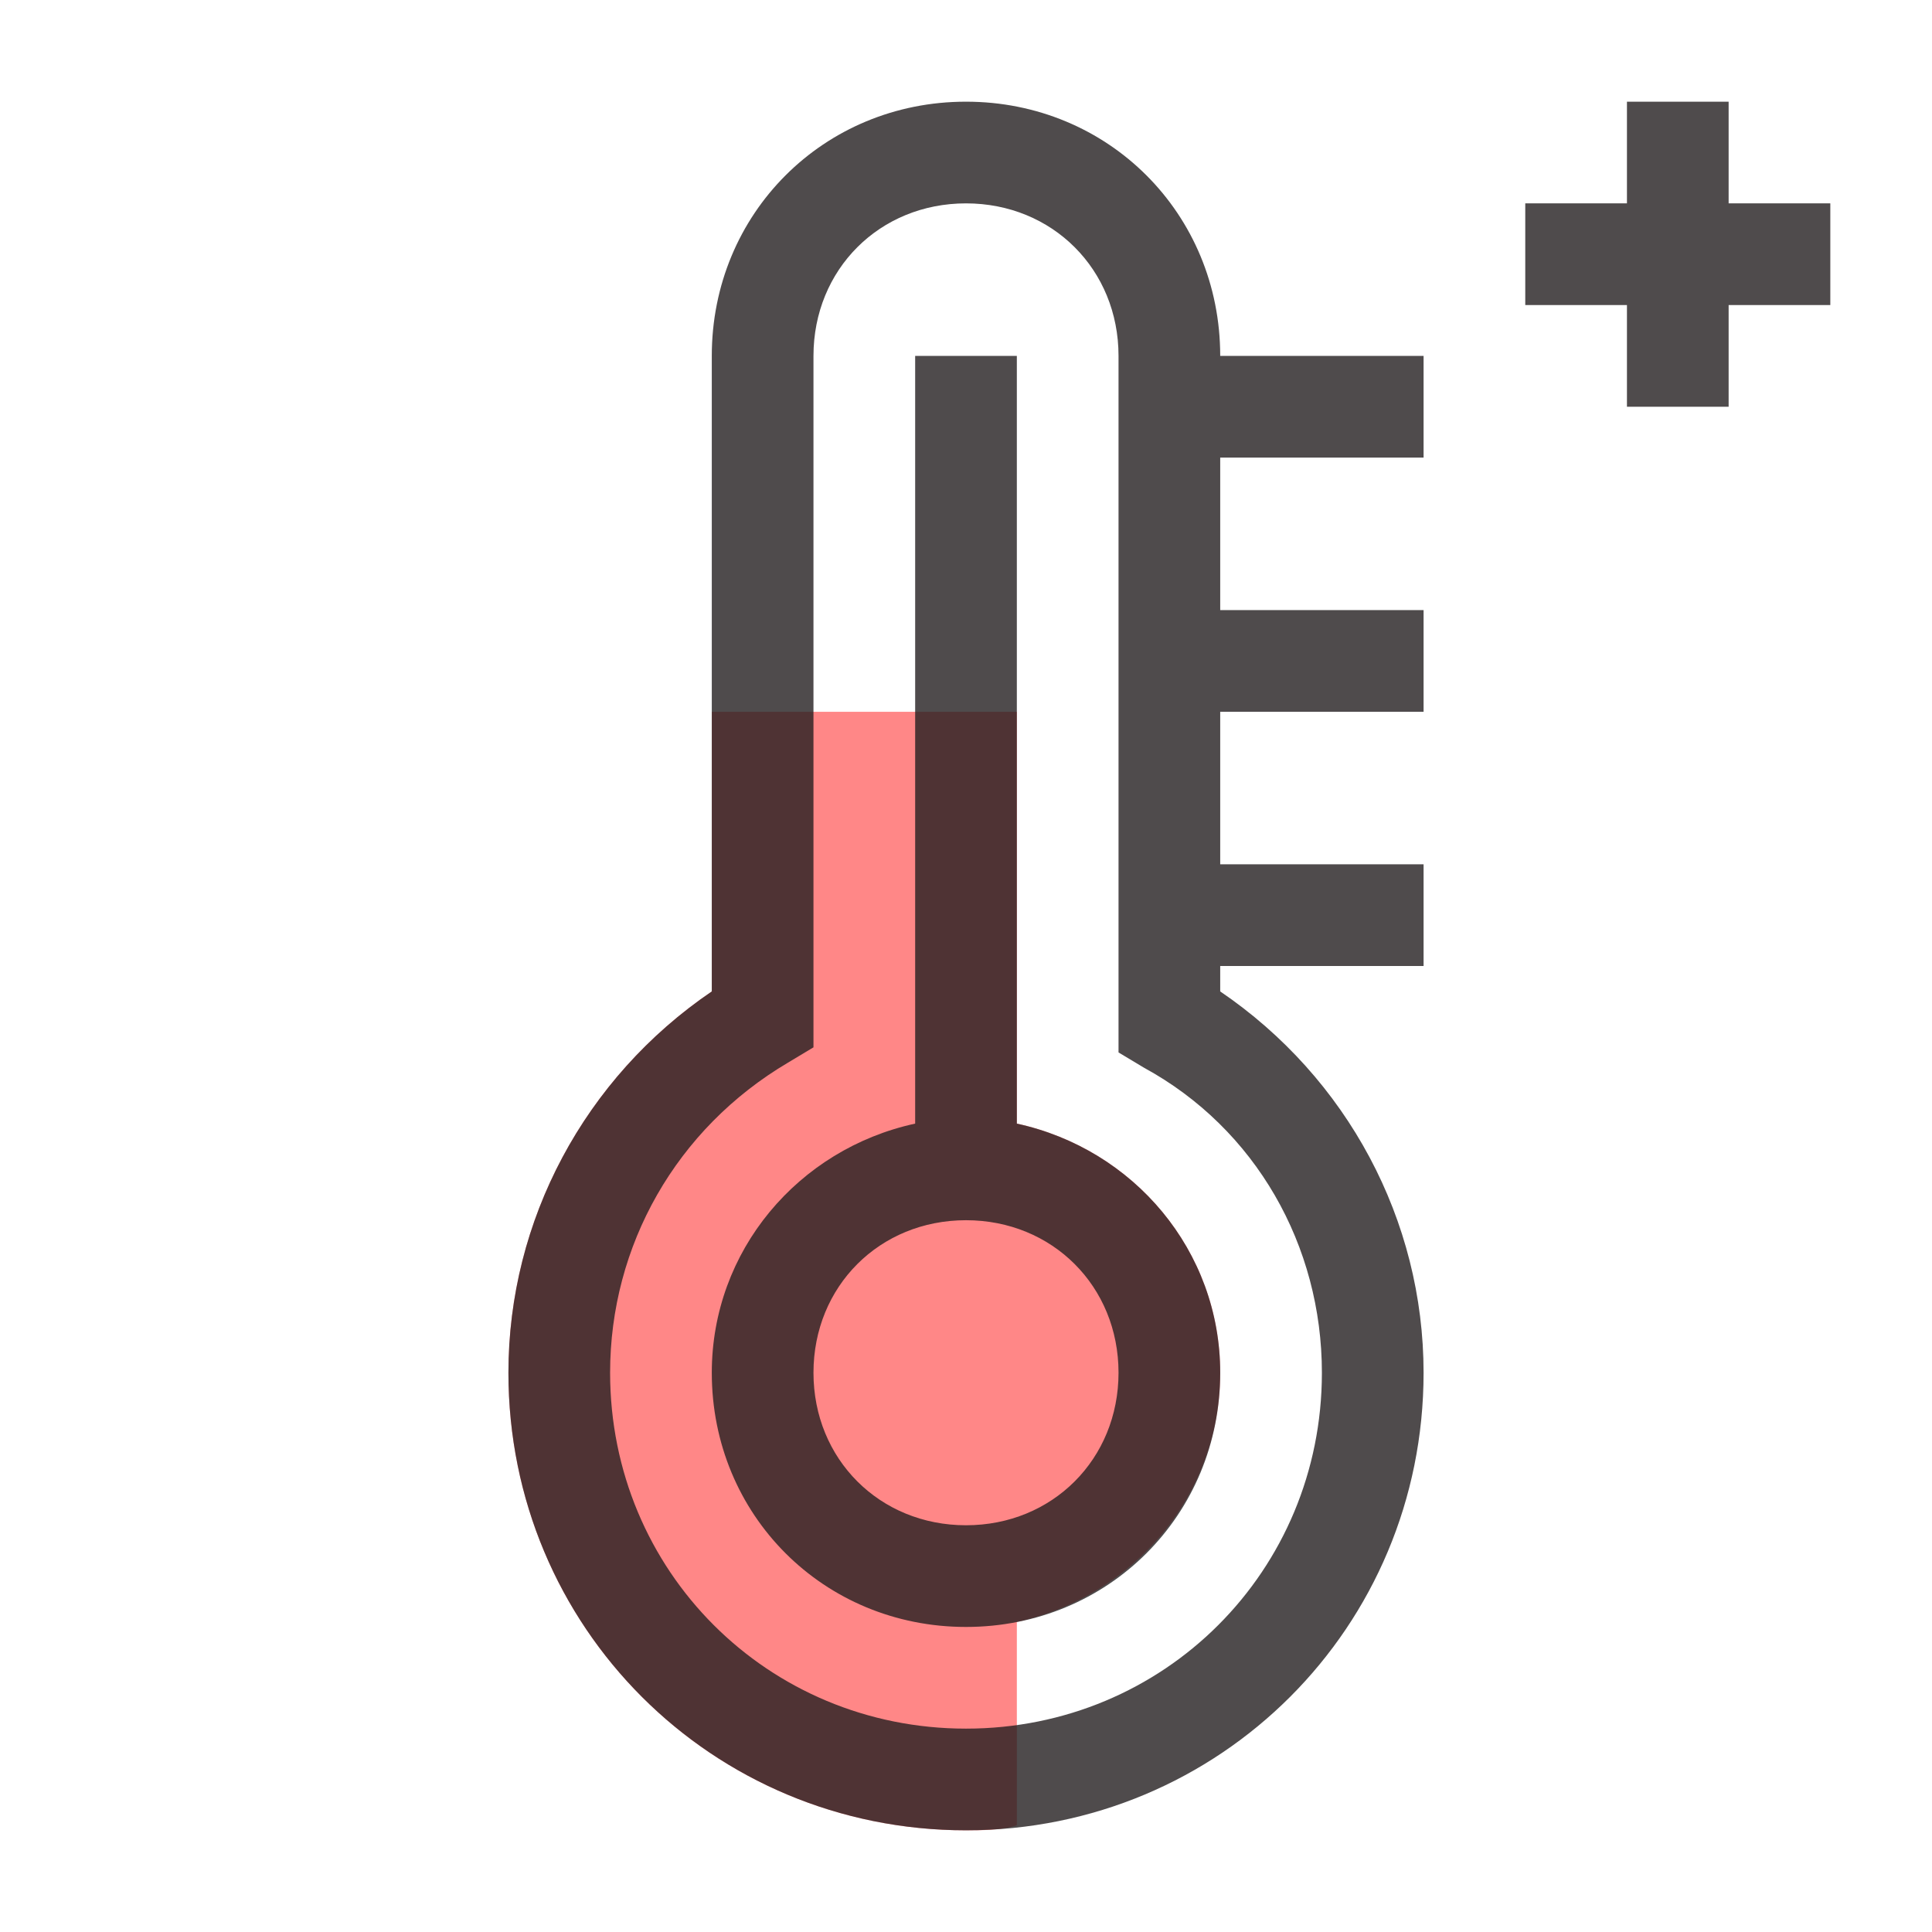
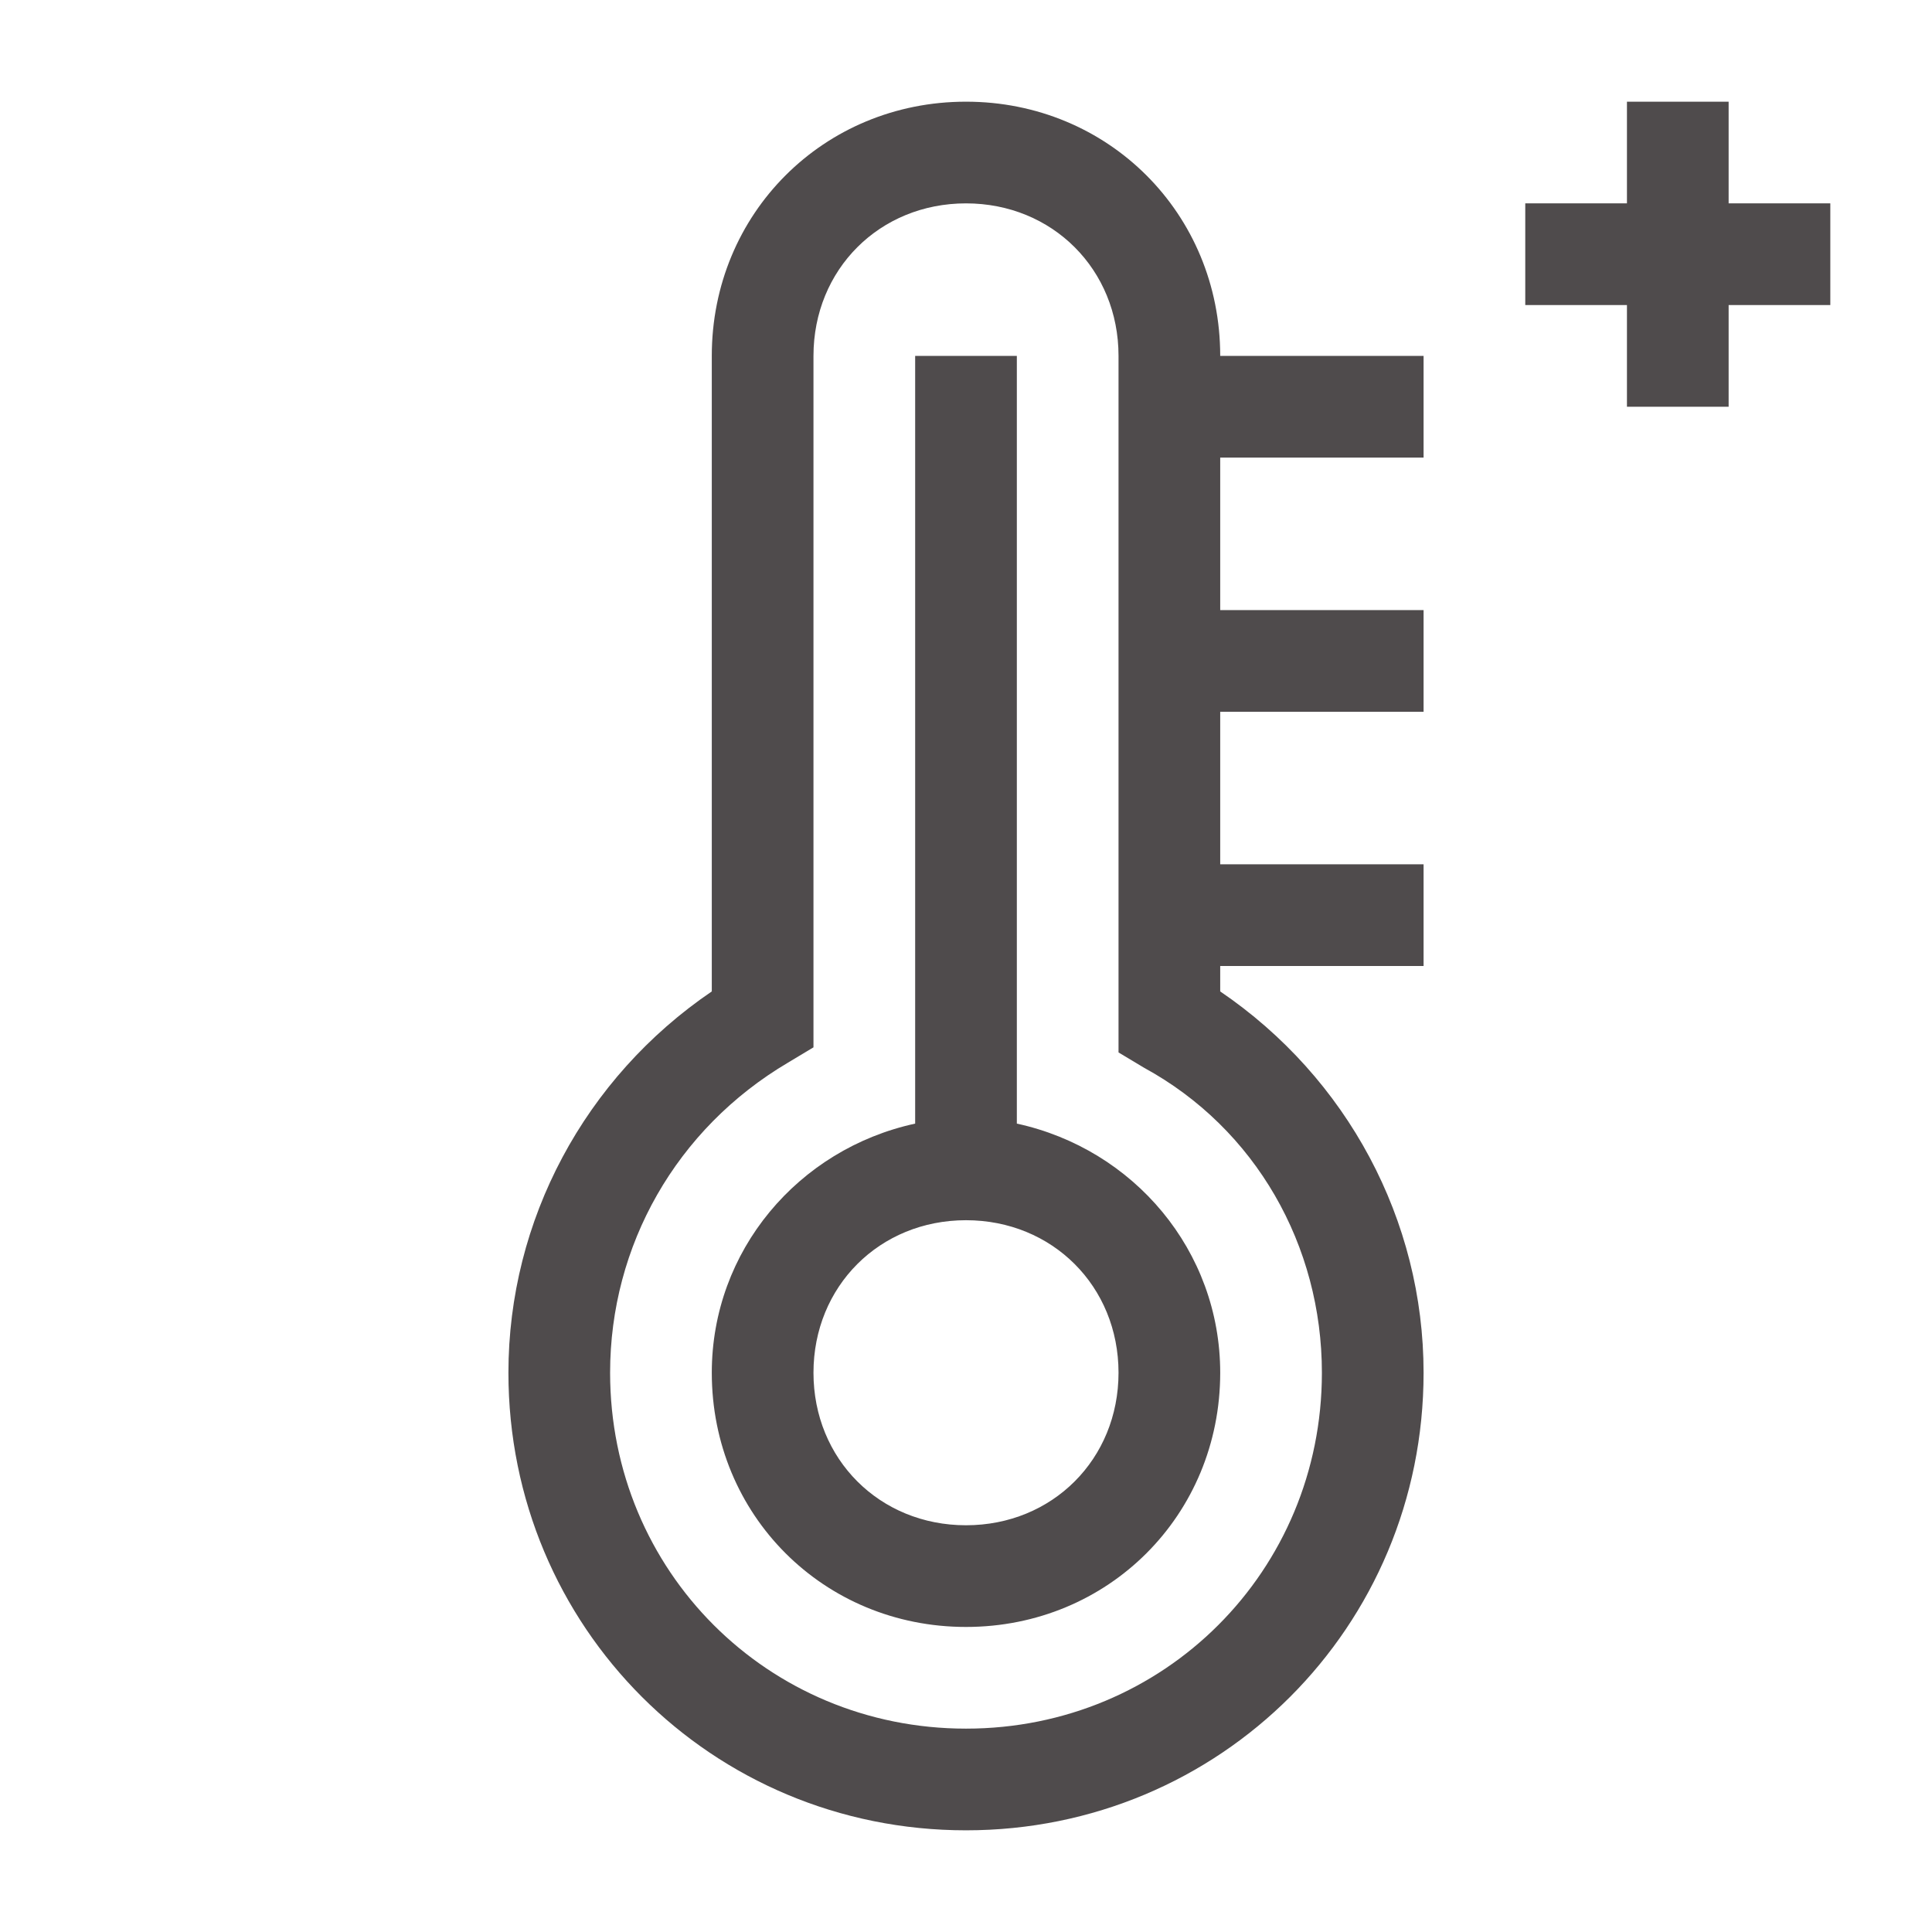
<svg xmlns="http://www.w3.org/2000/svg" version="1.1" id="Capa_1" x="0px" y="0px" viewBox="0 0 38 38" enable-background="new 0 0 38 38" xml:space="preserve">
-   <path id="shock_x5F_color" fill="#FF8787" d="M24,27c0-2.4-1.7-4.4-4-4.9V14h-6v5.5c-2.5,1.7-4,4.5-4,7.5c0,5,4,9,9,9  c0.3,0,0.7,0,1-0.1v-4C22.3,31.4,24,29.4,24,27z" />
  <path opacity="0.8" fill="#231F20" d="M20,22.1V7h-2v15.1c-2.3,0.5-4,2.5-4,4.9c0,2.8,2.2,5,5,5s5-2.2,5-5  C24,24.6,22.3,22.6,20,22.1z M19,30c-1.7,0-3-1.3-3-3s1.3-3,3-3s3,1.3,3,3S20.7,30,19,30z M24,7c0-2.8-2.2-5-5-5s-5,2.2-5,5v12.5  c-2.5,1.7-4,4.5-4,7.5c0,5,4,9,9,9c5,0,9-4,9-9c0-3-1.5-5.8-4-7.5V19l4,0v-2l-4,0v-3l4,0v-2l-4,0V9l4,0V7H24L24,7z M26,27  c0,3.9-3.1,7-7,7c-3.9,0-7-3.1-7-7c0-2.5,1.3-4.8,3.5-6.1l0.5-0.3V7c0-1.7,1.3-3,3-3s3,1.3,3,3v13.7l0.5,0.3  C24.7,22.2,26,24.5,26,27z M36,6l-2,0v2h-2V6l-2,0V4l2,0V2h2v2l2,0V6z" />
</svg>